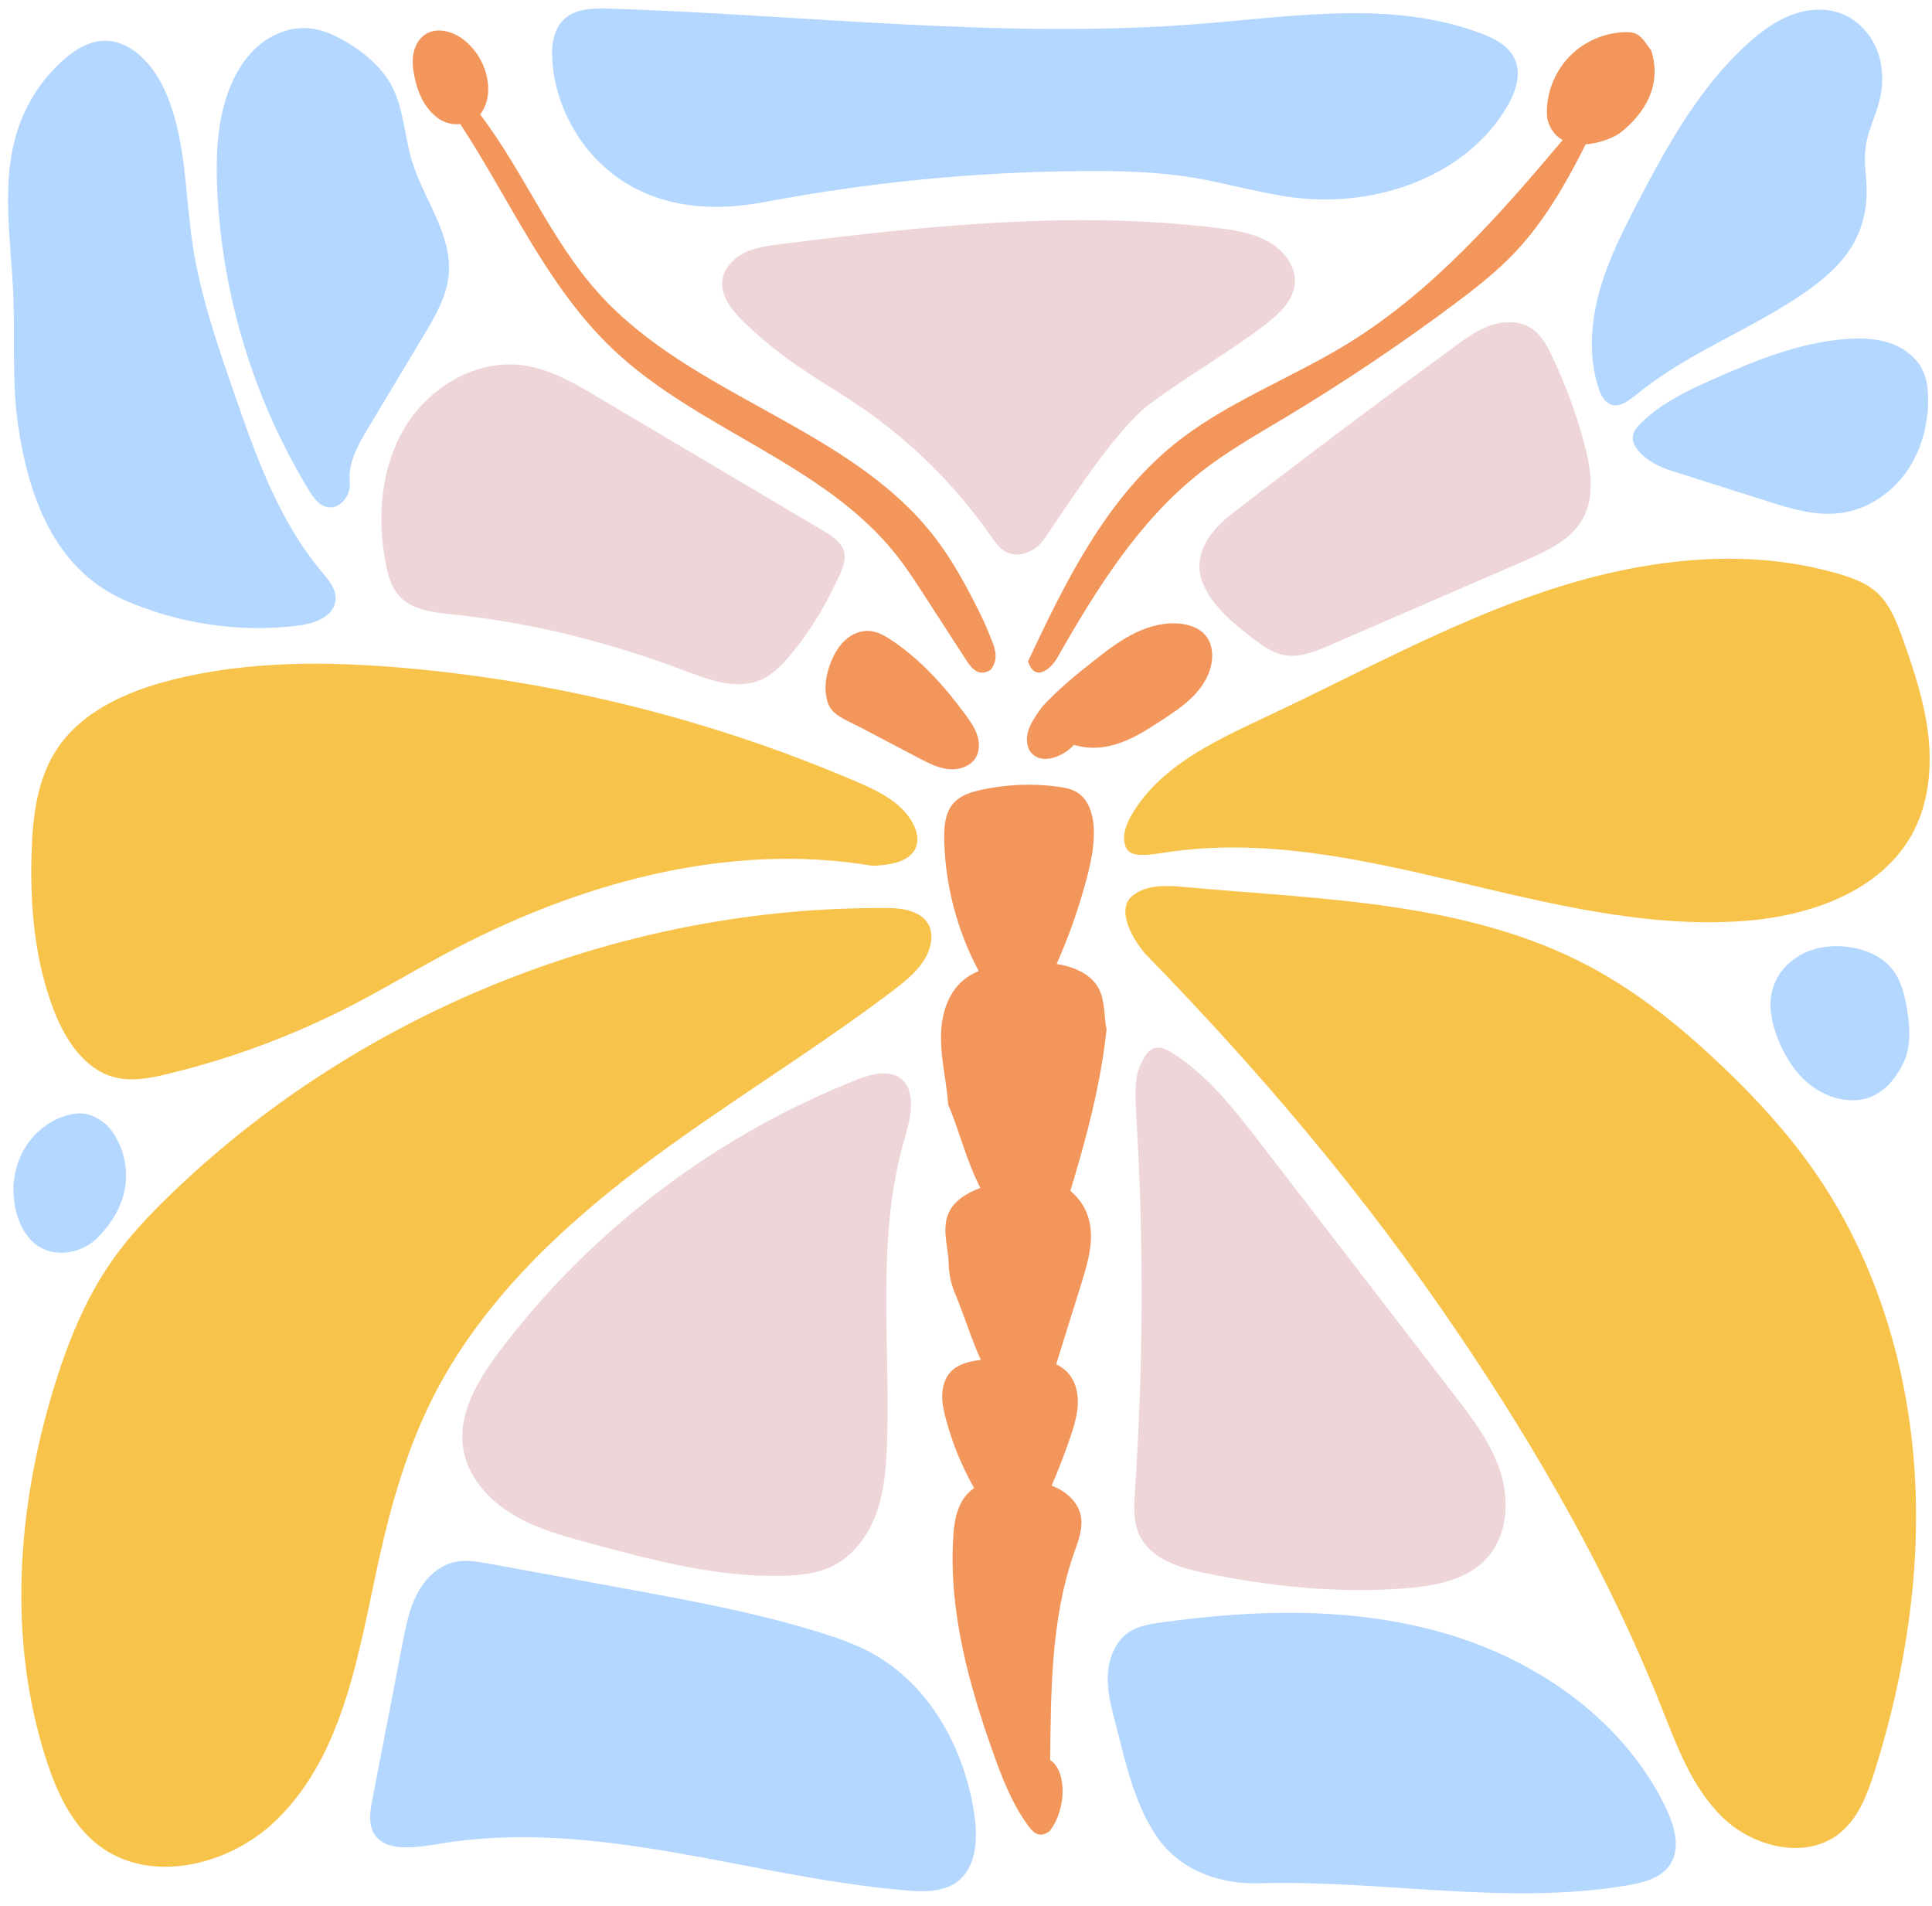
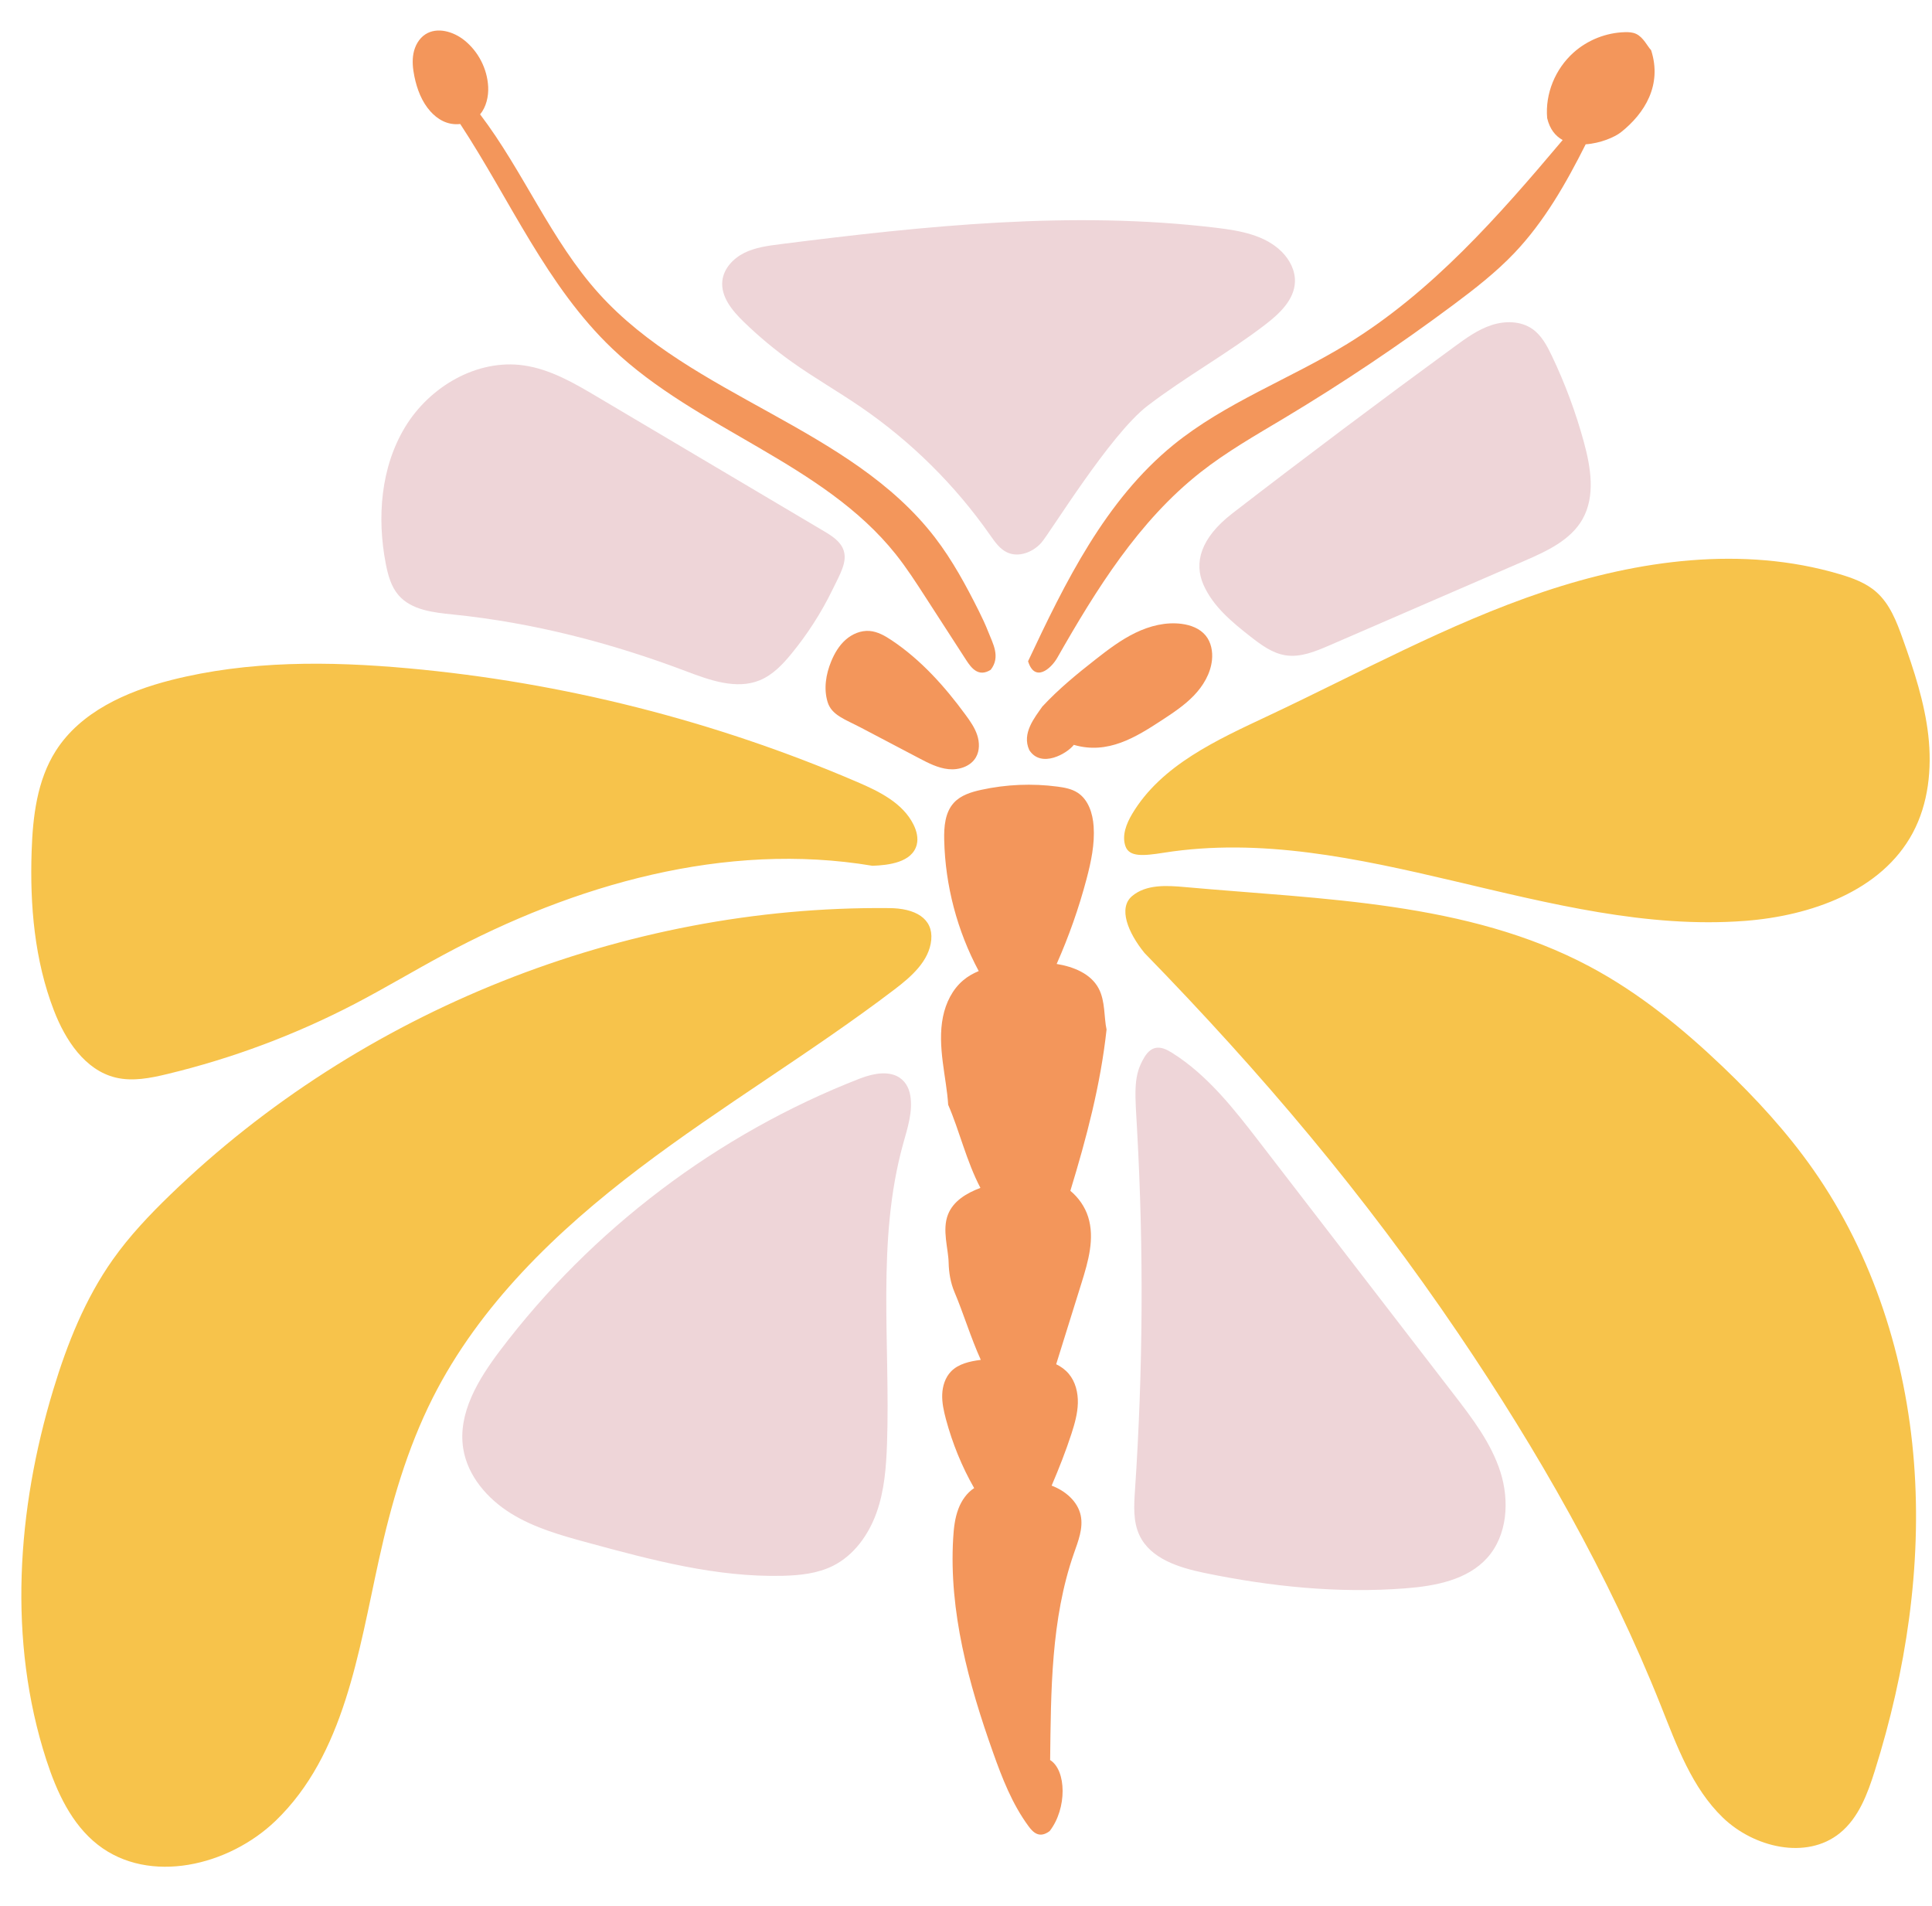
<svg xmlns="http://www.w3.org/2000/svg" height="495.8" preserveAspectRatio="xMidYMid meet" version="1.0" viewBox="-2.1 -2.2 502.7 495.8" width="502.7" zoomAndPan="magnify">
  <g id="change1_1">
    <path d="M268.79,139.07c-2.2,2.42-5.86,3.83-8.83,2.45c-1.93-0.9-3.21-2.76-4.43-4.5 c-9.1-13.02-20.58-24.38-33.69-33.35c-5.88-4.03-12.09-7.57-17.9-11.71c-4.45-3.17-8.65-6.67-12.56-10.47 c-2.99-2.9-6.01-6.56-5.52-10.7c0.38-3.18,2.86-5.79,5.73-7.21c2.87-1.42,6.11-1.84,9.29-2.25c37.71-4.77,75.91-8.81,113.64-4.25 c6.06,0.73,12.53,1.89,16.86,6.19c2.09,2.07,3.56,4.9,3.46,7.84c-0.15,4.64-3.96,8.25-7.64,11.08c-9.84,7.57-20.8,13.61-30.67,21.15 C286.66,110.87,271,136.66,268.79,139.07z M410.04,112.88c-2.11-7.74-4.91-15.3-8.37-22.54c-1.25-2.61-2.67-5.29-5.04-6.95 c-3.04-2.12-7.15-2.16-10.67-1c-3.52,1.16-6.58,3.37-9.57,5.56c-19.44,14.21-38.71,28.66-57.78,43.37 c-8.48,6.54-10.04,13.01-7.57,18.61c2.46,5.6,7.37,9.68,12.19,13.45c2.77,2.17,5.73,4.38,9.21,4.91c3.88,0.59,7.71-1.01,11.31-2.56 c16.96-7.35,33.92-14.7,50.88-22.05c5.79-2.51,11.98-5.37,15.07-10.87C413.03,126.85,411.83,119.46,410.04,112.88z M195.66,174.75 c3.33-1.39,5.91-4.11,8.19-6.9c4.16-5.08,7.73-10.63,10.61-16.53c2.08-4.25,3.91-7.31,2.97-10.27c-0.75-2.36-3.04-3.82-5.17-5.08 c-4.81-2.85-9.62-5.7-14.43-8.55c-14.83-8.79-29.67-17.58-44.5-26.37c-6.02-3.57-12.25-7.21-19.19-8.19 c-12.14-1.72-24.46,5.53-30.82,16.02c-6.36,10.49-7.37,23.56-5.04,35.6c0.57,2.92,1.37,5.91,3.31,8.16 c3.37,3.9,9.08,4.51,14.21,5.03c20.67,2.11,40.97,7.33,60.4,14.68C182.49,174.72,189.48,177.32,195.66,174.75z M221.54,278.43 c-36.9,14.38-69.69,39.18-93.57,70.78c-5.62,7.44-11,16.25-9.54,25.45c1.13,7.12,6.31,13.09,12.45,16.89 c6.13,3.8,13.2,5.75,20.16,7.64c16.54,4.5,33.37,8.99,50.51,8.57c4.48-0.11,9.07-0.59,13.08-2.59c5.46-2.73,9.27-8.06,11.33-13.8 c2.06-5.74,2.53-11.92,2.74-18.02c0.89-26.08-2.78-52.77,4.18-77.92c1.14-4.14,2.59-8.4,1.87-12.63 C234.04,278.58,230.41,274.97,221.54,278.43z M376.16,360.53c-16.82-21.83-33.63-43.66-50.45-65.48 c-6.67-8.66-13.55-17.51-22.81-23.33c-1.36-0.86-2.97-1.67-4.52-1.25c-1.56,0.42-2.53,1.94-3.28,3.38 c-2.34,4.46-1.84,8.87-1.32,18.14c1.72,31.14,1.53,62.39-0.56,93.5c-0.27,3.99-0.53,8.19,1.2,11.8c2.92,6.09,10.31,8.36,16.92,9.73 c17.17,3.55,34.79,5.36,52.27,4c7.74-0.6,16.08-2.16,21.26-7.93c5.27-5.87,5.83-14.84,3.43-22.36 C385.89,373.2,380.98,366.78,376.16,360.53z" fill="#EED5D8" />
  </g>
  <g id="change2_1">
-     <path d="M251.45,470.09c0.88,6.2,0.51,13.55-4.51,17.28c-3.65,2.72-8.61,2.61-13.14,2.24 c-20.37-1.67-40.35-6.41-60.5-9.88c-20.15-3.47-40.83-5.68-60.98-2.26c-7.88,1.33-13.89,1.73-16.77-2.14 c-1.91-2.56-1.39-6.12-0.79-9.25c2.64-13.67,5.29-27.34,7.93-41.01c0.84-4.33,1.7-8.72,3.74-12.63c2.04-3.91,5.47-7.32,9.78-8.27 c2.94-0.65,6.01-0.11,8.97,0.44c11.77,2.16,23.55,4.31,35.32,6.47c17.01,3.12,34.07,6.24,50.59,11.36 c4.67,1.45,9.32,3.06,13.62,5.41C239.88,436.14,249.03,452.98,251.45,470.09z M374.39,422.88c-24.03-7.11-49.72-6.43-74.53-2.95 c-2.76,0.39-5.61,0.84-7.97,2.33c-3.73,2.35-5.55,6.94-5.74,11.35s1.01,8.74,2.11,13.01c2.56,9.92,4.76,20.21,10.45,28.73 c5.69,8.52,15.68,12.73,26.9,12.4c32-0.93,64.3,5.9,95.86,0.52c4.11-0.7,8.6-1.87,10.93-5.33c2.86-4.24,1.25-9.98-0.94-14.59 C420.71,445.72,398.42,429.99,374.39,422.88z M490.29,249.99c-2.56-3.25-6.62-5.05-10.71-5.72c-4.08-0.67-8.38-0.31-12.13,1.43 s-6.88,4.94-8.16,8.87c-1.43,4.38-0.49,9.21,1.2,13.5c1.71,4.33,4.22,8.42,7.77,11.43c3.55,3.01,8.21,4.87,12.85,4.5 c5.01-0.4,9.16-3.75,12-9.57c2.14-4.38,1.76-9.54,0.94-14.34C493.43,256.51,492.54,252.84,490.29,249.99z M476.69,131.29 c6.8-0.86,13.03-4.9,17.05-10.45s5.91-12.5,5.84-19.36c-0.03-2.49-0.32-5.03-1.38-7.29c-1.63-3.46-4.96-5.92-8.59-7.15 c-3.63-1.22-7.54-1.33-11.36-1.04c-12.1,0.91-23.58,5.54-34.67,10.49c-6.71,2.99-13.5,6.22-18.72,11.39c-1.01,1-2.01,2.18-2.12,3.59 c-0.13,1.55,0.83,2.98,1.9,4.09c2.06,2.14,4.76,3.65,8.22,4.74c8.22,2.61,16.44,5.21,24.66,7.82 C463.75,130.11,470.21,132.11,476.69,131.29z M417.07,103.06c2.13,0.78,4.31-0.72,6.9-2.83c13.25-10.82,29.84-16.73,43.85-26.55 c4.82-3.38,9.41-7.33,12.31-12.44c2.36-4.16,3.52-8.97,3.47-13.75c-0.04-3.73-0.78-7.46-0.32-11.16c0.53-4.33,2.66-8.29,3.7-12.52 c1.07-4.4,0.91-9.15-0.83-13.32c-1.75-4.18-5.15-7.71-9.4-9.26c-4.19-1.52-8.92-1.05-13.06,0.59s-7.77,4.37-11.07,7.36 c-12.44,11.26-20.77,26.26-28.53,41.14c-3.92,7.52-7.78,15.15-10.04,23.33c-2.26,8.18-2.85,17.02-0.22,25.09 C414.4,100.5,415.31,102.41,417.07,103.06z M335.14,49.26c20.86,2.46,43.99-5.45,54.76-23.48c2.3-3.84,3.99-8.67,2.09-12.72 c-1.6-3.4-5.26-5.26-8.78-6.59c-22.95-8.65-48.42-4.43-72.87-2.48C259.16,8.08,207.8,1.68,156.49,0.04 c-4.19-0.13-8.87-0.06-11.89,2.85c-2.81,2.7-3.26,7.02-2.97,10.91c0.87,11.91,7.28,23.3,17.01,30.22c9.73,6.92,22.6,9.3,38.18,6.35 c27.41-5.19,55.29-7.89,83.19-8.07c9.5-0.06,19.05,0.17,28.42,1.73C317.39,45.51,326.13,48.2,335.14,49.26z M108.12,85.11 c2.97-4.95,6.02-10.12,6.54-15.86c0.94-10.52-6.63-19.7-9.65-29.82c-1.9-6.36-2.05-13.3-5.13-19.17 c-2.44-4.64-6.54-8.22-10.98-11.01c-3.46-2.17-7.31-3.96-11.4-4.13c-4.87-0.2-9.67,1.99-13.2,5.35c-3.54,3.36-5.91,7.8-7.43,12.43 c-2.56,7.81-2.82,16.18-2.44,24.38c1.26,27.41,9.51,54.47,23.75,77.92c1.15,1.89,2.53,3.91,4.66,4.49c3.11,0.85,6.46-2.65,6.07-6.47 c-0.52-5.01,2.17-9.72,4.76-14.03C98.47,101.17,103.3,93.14,108.12,85.11z M58.8,100.01c-4.38-12.64-8.78-25.36-10.78-38.58 c-2.08-13.81-1.62-28.38-7.65-40.97C37.3,14.04,31.42,7.87,24.33,8.44c-3.77,0.3-7.14,2.49-9.97,5c-5.13,4.55-9.09,10.4-11.42,16.85 c-5.07,14.07-2.18,29.56-1.57,44.5c0.46,11.29-0.41,22.66,1.26,33.83c2.53,16.93,8.7,37.01,27.77,45.35 c14.03,6.13,29.71,8.44,44.91,6.62c4.26-0.51,9.44-2.31,9.89-6.57c0.31-2.9-1.84-5.41-3.72-7.64 C70.36,133.12,64.47,116.36,58.8,100.01z M25.25,290.14c-1.51-1.23-3.27-2.24-5.19-2.56c-1.72-0.29-3.48-0.01-5.14,0.5 c-4.98,1.54-9.17,5.32-11.44,10.02c-2.27,4.69-2.65,10.23-1.29,15.26c0.99,3.65,3.02,7.2,6.33,9.03c4.63,2.56,10.93,1.24,14.67-2.5 C36.41,306.67,28.91,293.12,25.25,290.14z" fill="#B3D7FF" />
-   </g>
+     </g>
  <g id="change3_1">
    <path d="M11.92,260.66c-5.04-13.08-6.26-27.36-5.79-41.37c0.3-9.06,1.41-18.47,6.27-26.12 c6.45-10.17,18.38-15.48,30.06-18.45c20.06-5.09,41.09-4.92,61.7-3.05c40.15,3.64,79.72,13.66,116.76,29.56 c5.77,2.47,11.9,5.49,14.68,11.11c0.8,1.62,1.28,3.48,0.83,5.23c-1.19,4.6-7.33,5.33-11.53,5.47c-38.17-6.4-77.53,4.83-111.61,23.17 c-7.76,4.17-15.31,8.71-23.13,12.78c-15.41,8.02-31.8,14.15-48.69,18.22c-4.42,1.07-9.05,1.99-13.47,0.93 C19.99,276.21,14.88,268.35,11.92,260.66z M229.14,234.05c-68.79-0.66-137.45,26.72-186.9,74.55c-5.42,5.24-10.64,10.74-14.99,16.9 c-7.18,10.15-11.86,21.87-15.47,33.78c-9.48,31.23-11.89,65.34-1.82,96.39c2.7,8.31,6.52,16.69,13.41,22.07 c13.39,10.44,34.04,5.51,46.27-6.27c17.81-17.16,21.53-43.74,26.85-67.89c3.19-14.49,7.33-28.88,14.01-42.12 c12.17-24.12,32.22-43.39,53.75-59.71c21.53-16.32,44.86-30.16,66.36-46.51c4.41-3.35,9.08-7.42,9.6-12.94 C240.72,236.77,236.08,234.05,229.14,234.05z M469.78,302.2c-6.84-9.79-14.98-18.62-23.61-26.87 c-10.51-10.03-21.89-19.3-34.72-26.12c-31.81-16.9-69.36-17.4-105.24-20.63c-4.76-0.43-10.1-0.74-13.75,2.35 c-3.65,3.09-1.1,9.47,3.24,14.8c30.55,31.37,57.2,62.86,81.74,99.12c20.61,30.45,39.01,62.56,52.62,96.72 c4.14,10.39,8.08,21.35,16.13,29.11s21.72,11.06,30.42,4.03c4.9-3.96,7.22-10.22,9.11-16.23c8.13-25.88,12.28-53.19,10.19-80.23 S485.33,324.43,469.78,302.2z M300.67,219.65c50.42-7.96,100.33,21.6,151.22,17.73c17.11-1.3,35.56-7.74,43.68-22.85 c4.12-7.67,5.04-16.74,4.07-25.4c-0.98-8.65-3.74-16.99-6.67-25.19c-1.57-4.41-3.33-8.99-6.83-12.1c-2.69-2.39-6.18-3.66-9.63-4.68 c-25.07-7.42-52.28-3.71-77.06,4.62c-24.78,8.33-47.8,21.07-71.45,32.19c-13.41,6.31-27.92,12.84-35.51,25.57 c-1.52,2.55-2.73,5.63-1.75,8.42C291.74,220.77,295.3,220.5,300.67,219.65z" fill="#F7C34B" />
  </g>
  <g id="change4_1">
    <path d="M311.6,163.13c1.44,1.75,1.89,4.16,1.65,6.42c-0.38,3.5-2.28,6.69-4.72,9.22c-2.44,2.53-5.4,4.49-8.35,6.42 c-6.78,4.43-14.07,8.98-22.88,6.39c-1.67,2.23-8.48,6.2-11.58,1.37c-2.03-4.37,1.42-8.49,3.39-11.33c4.23-4.56,9.03-8.49,13.9-12.3 c3.27-2.56,6.6-5.09,10.33-6.89c3.73-1.81,7.93-2.87,12.05-2.32C307.73,160.41,310.1,161.31,311.6,163.13z M251.83,194.82 c1-1.73,0.96-3.92,0.32-5.82c-0.63-1.9-1.8-3.57-2.98-5.18c-5.42-7.4-11.64-14.36-19.27-19.45c-1.74-1.16-3.64-2.25-5.73-2.42 c-2.28-0.18-4.55,0.79-6.25,2.3c-1.71,1.52-2.9,3.54-3.76,5.65c-1.37,3.33-1.97,7.1-0.92,10.54c1.05,3.44,4.54,4.49,8.74,6.7 c5.01,2.63,10.02,5.27,15.03,7.9c2.43,1.28,4.94,2.58,7.67,2.86S250.46,197.2,251.83,194.82z M231,142.03 c2.76,3.47,5.18,7.21,7.59,10.94c3.58,5.53,7.15,11.06,10.73,16.59c1.35,2.08,3.21,4.48,6.36,2.49c2.62-3.37,0.55-6.83-0.62-9.83 c-0.72-1.85-1.57-3.66-2.46-5.44c-3.31-6.61-6.88-13.22-11.41-19.12c-22.07-28.75-63.14-36.56-87.43-63.46 c-12.52-13.86-19.66-31.82-30.94-46.65c1.58-1.88,2.23-4.65,2.1-7.19c-0.24-4.67-2.57-9.19-6.22-12.1 c-2.85-2.27-7.06-3.51-10.12-1.53c-1.68,1.09-2.72,3-3.1,4.97c-0.38,1.97-0.16,4.01,0.24,5.98c0.68,3.31,1.92,6.6,4.18,9.11 c1.78,1.98,4.38,3.66,7.75,3.27c12.98,19.76,22.49,42.2,39.6,58.48C179.35,109.59,212,118.15,231,142.03z M423.6,6.61 c-0.9-0.42-1.93-0.47-2.93-0.44c-4.87,0.13-9.68,2.04-13.32,5.29c-4.74,4.23-7.45,10.7-6.88,17.08c0.68,2.89,2.17,4.67,4.03,5.69 c-16.69,19.8-34.03,39.54-56.07,53.05c-14.88,9.12-31.67,15.25-45.21,26.26c-17.69,14.39-28.16,35.73-37.82,56.29 c1.71,5.56,5.9,2.07,7.6-0.9c10.13-17.78,21.2-35.62,37.29-48.27c6.84-5.38,14.44-9.69,21.9-14.16 c15.09-9.05,29.72-18.86,43.83-29.37c5.58-4.16,11.1-8.45,15.9-13.49c7.81-8.21,13.46-18.14,18.57-28.3 c3.8-0.25,7.55-1.85,9.19-3.15c6.17-4.89,10.77-12.29,7.83-21.34C426.57,9.88,425.51,7.49,423.6,6.61z M283.77,254.96 c-2.05-3.87-6.55-5.66-10.93-6.38c3.17-7.15,5.78-14.55,7.78-22.12c1.18-4.47,2.16-9.07,1.84-13.69c-0.23-3.35-1.36-6.93-4.18-8.75 c-1.53-0.99-3.38-1.33-5.18-1.57c-6.62-0.88-13.39-0.59-19.92,0.84c-2.6,0.57-5.29,1.4-7.09,3.36c-2.31,2.52-2.59,6.26-2.51,9.68 c0.27,11.86,3.38,23.64,8.98,34.1c-1.45,0.61-2.82,1.37-4.02,2.39c-2.83,2.37-4.54,5.88-5.28,9.5c-1.57,7.71,0.96,15.99,1.35,22.9 c2.91,6.65,4.74,14.66,8.39,21.62c-3.61,1.36-7.05,3.41-8.43,6.91c-1.59,4.02,0.08,8.86,0.16,12.52c0.06,2.64,0.5,5.26,1.53,7.7 c2.31,5.44,4.18,11.72,6.84,17.61c-0.05,0.01-0.09,0.01-0.14,0.02c-2.75,0.37-5.66,1-7.6,2.99c-1.52,1.57-2.22,3.8-2.3,5.98 c-0.08,2.18,0.41,4.35,0.97,6.46c1.68,6.25,4.13,12.3,7.34,17.91c-1.91,1.25-3.29,3.25-4.1,5.4c-0.93,2.44-1.21,5.07-1.36,7.68 c-1.12,18.98,4,37.78,10.37,55.69c2.38,6.71,5,13.44,9.22,19.17c1.18,1.61,2.82,3.32,5.52,1.29c4.57-5.91,4.37-15.81,0.12-18.48 c0.22-17.85,0.19-36.63,6.19-53.77c1.12-3.2,2.47-6.57,1.76-9.89c-0.79-3.68-4.03-6.4-7.56-7.73c1.89-4.43,3.66-8.9,5.15-13.48 c0.84-2.59,1.6-5.25,1.67-7.98c0.07-2.72-0.61-5.56-2.37-7.64c-0.91-1.08-2.03-1.88-3.27-2.48c2.2-7.04,4.39-14.09,6.59-21.13 c1.75-5.6,3.5-11.64,1.72-17.23c-0.84-2.64-2.49-4.99-4.62-6.76c4.19-13.73,7.87-27.62,9.42-41.96 C285.13,262.54,285.53,258.28,283.77,254.96z" fill="#F3965B" />
  </g>
</svg>